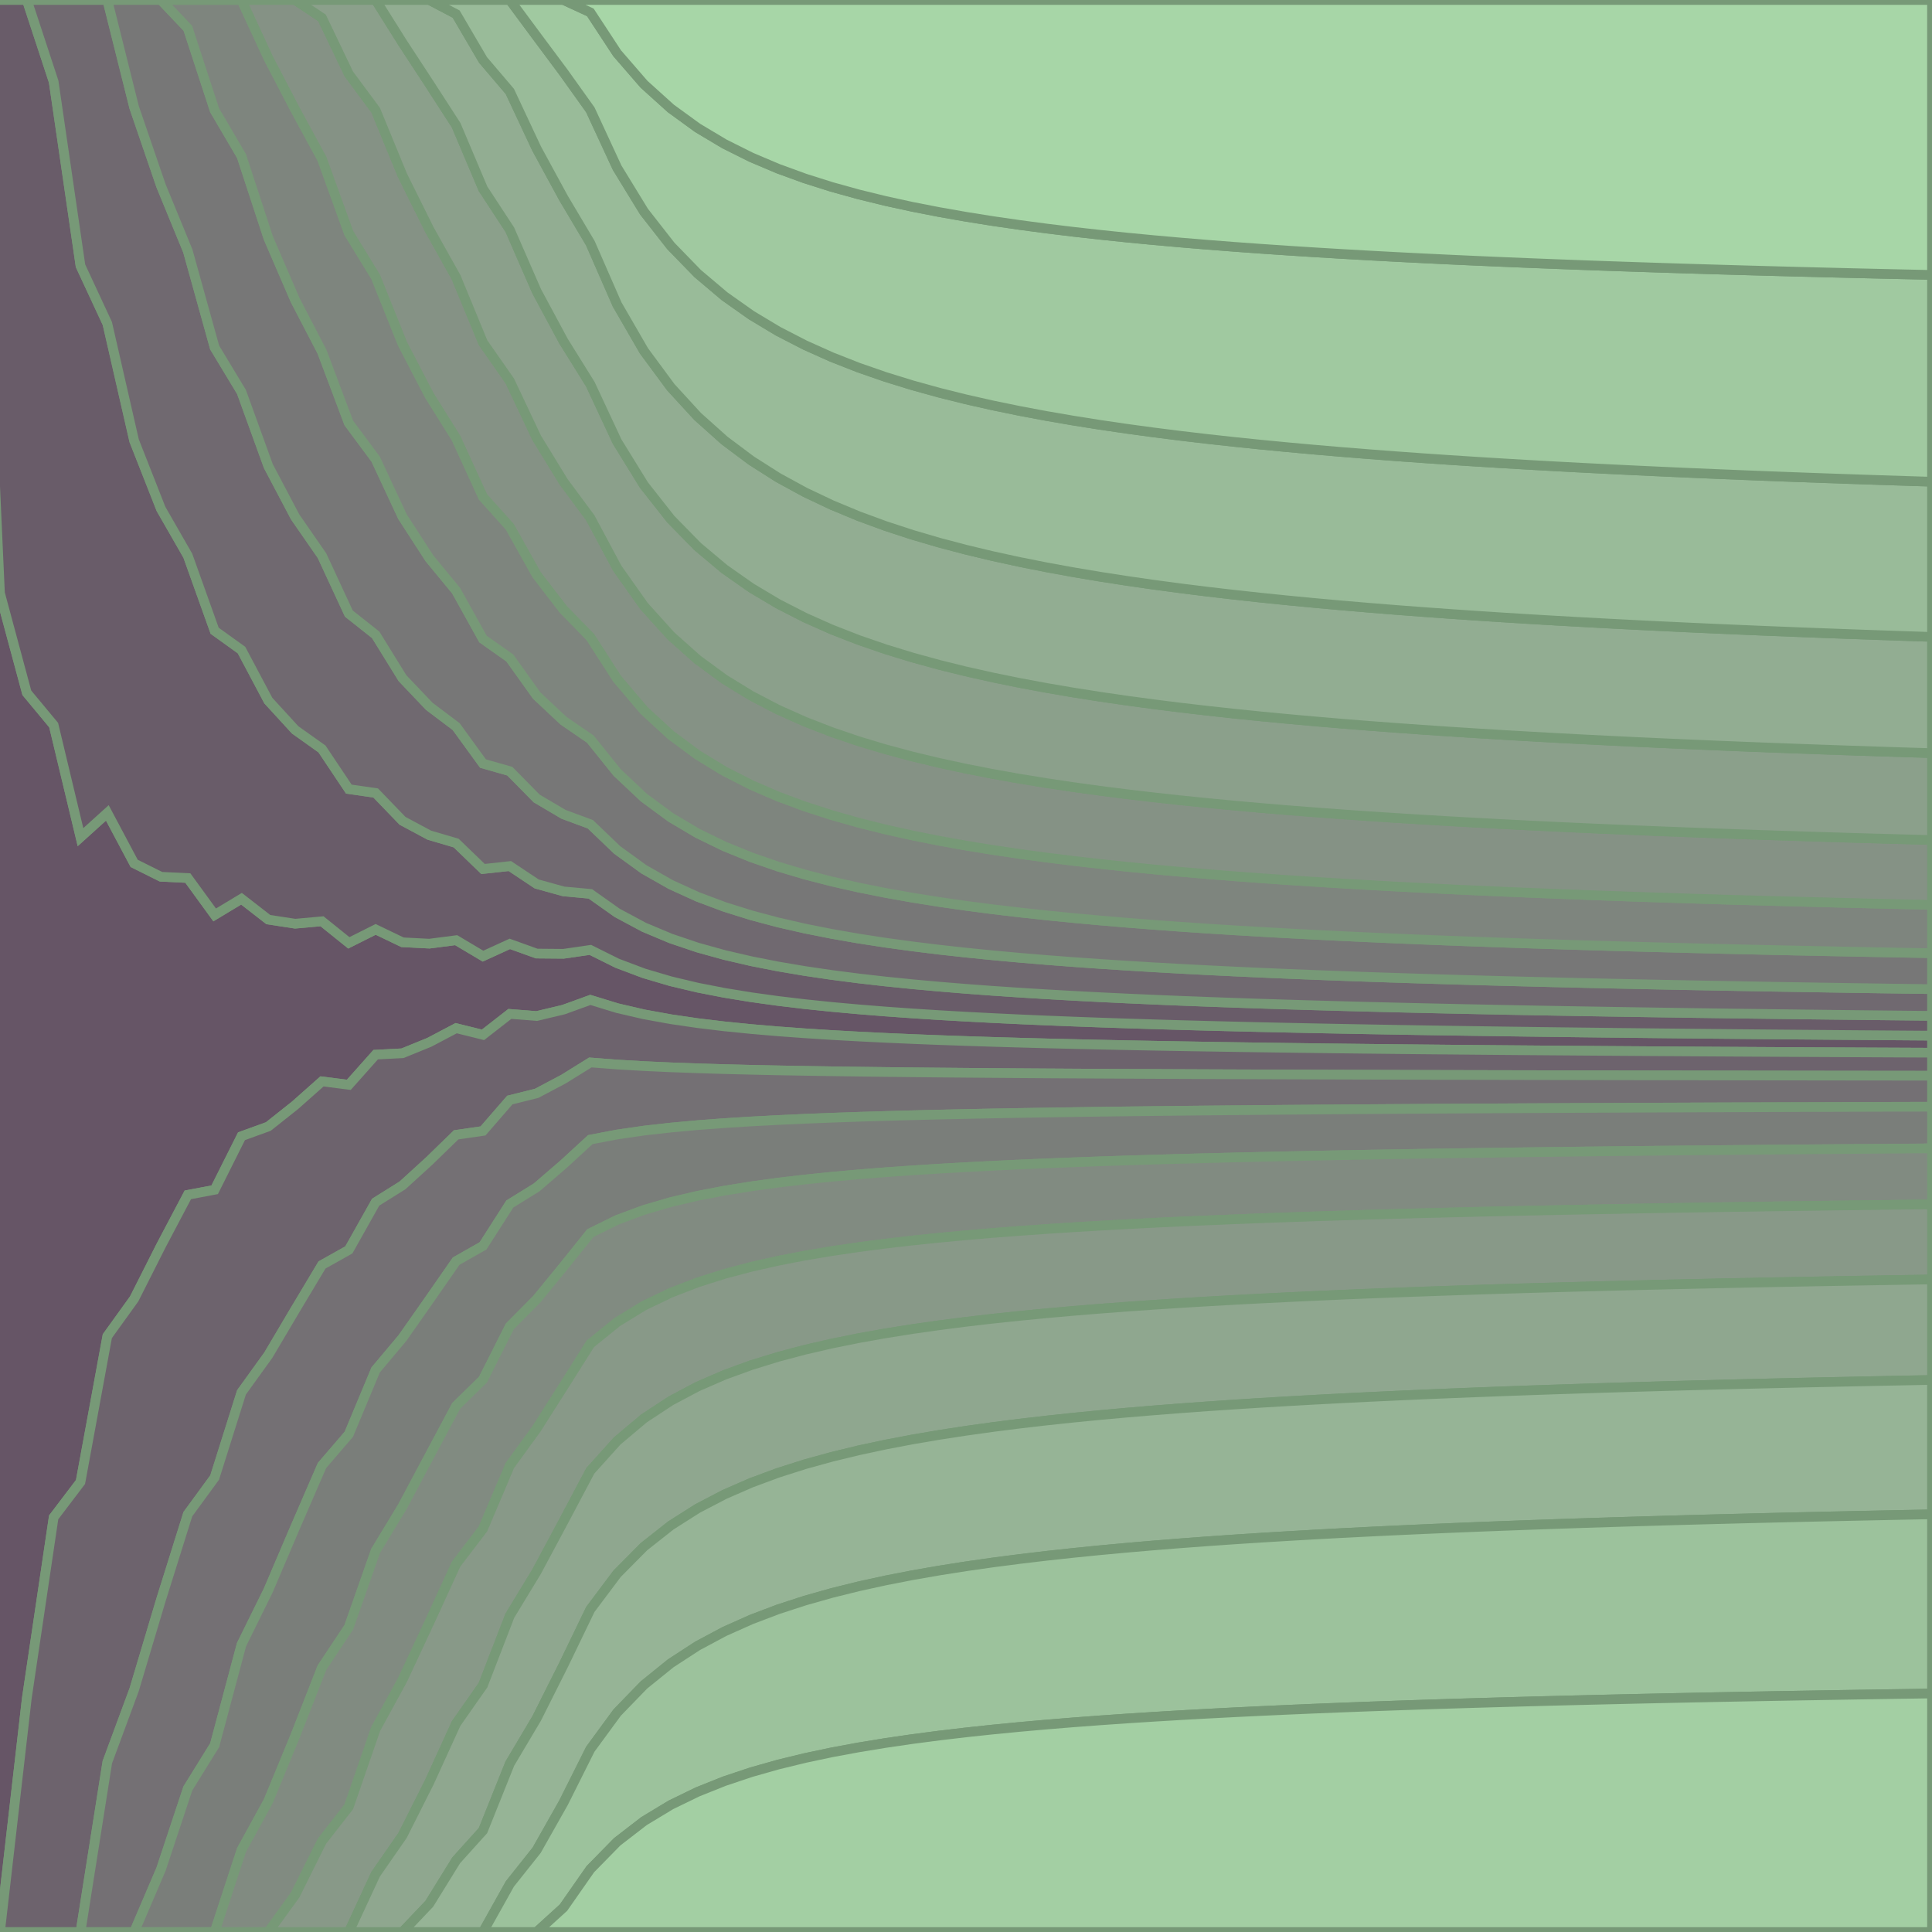
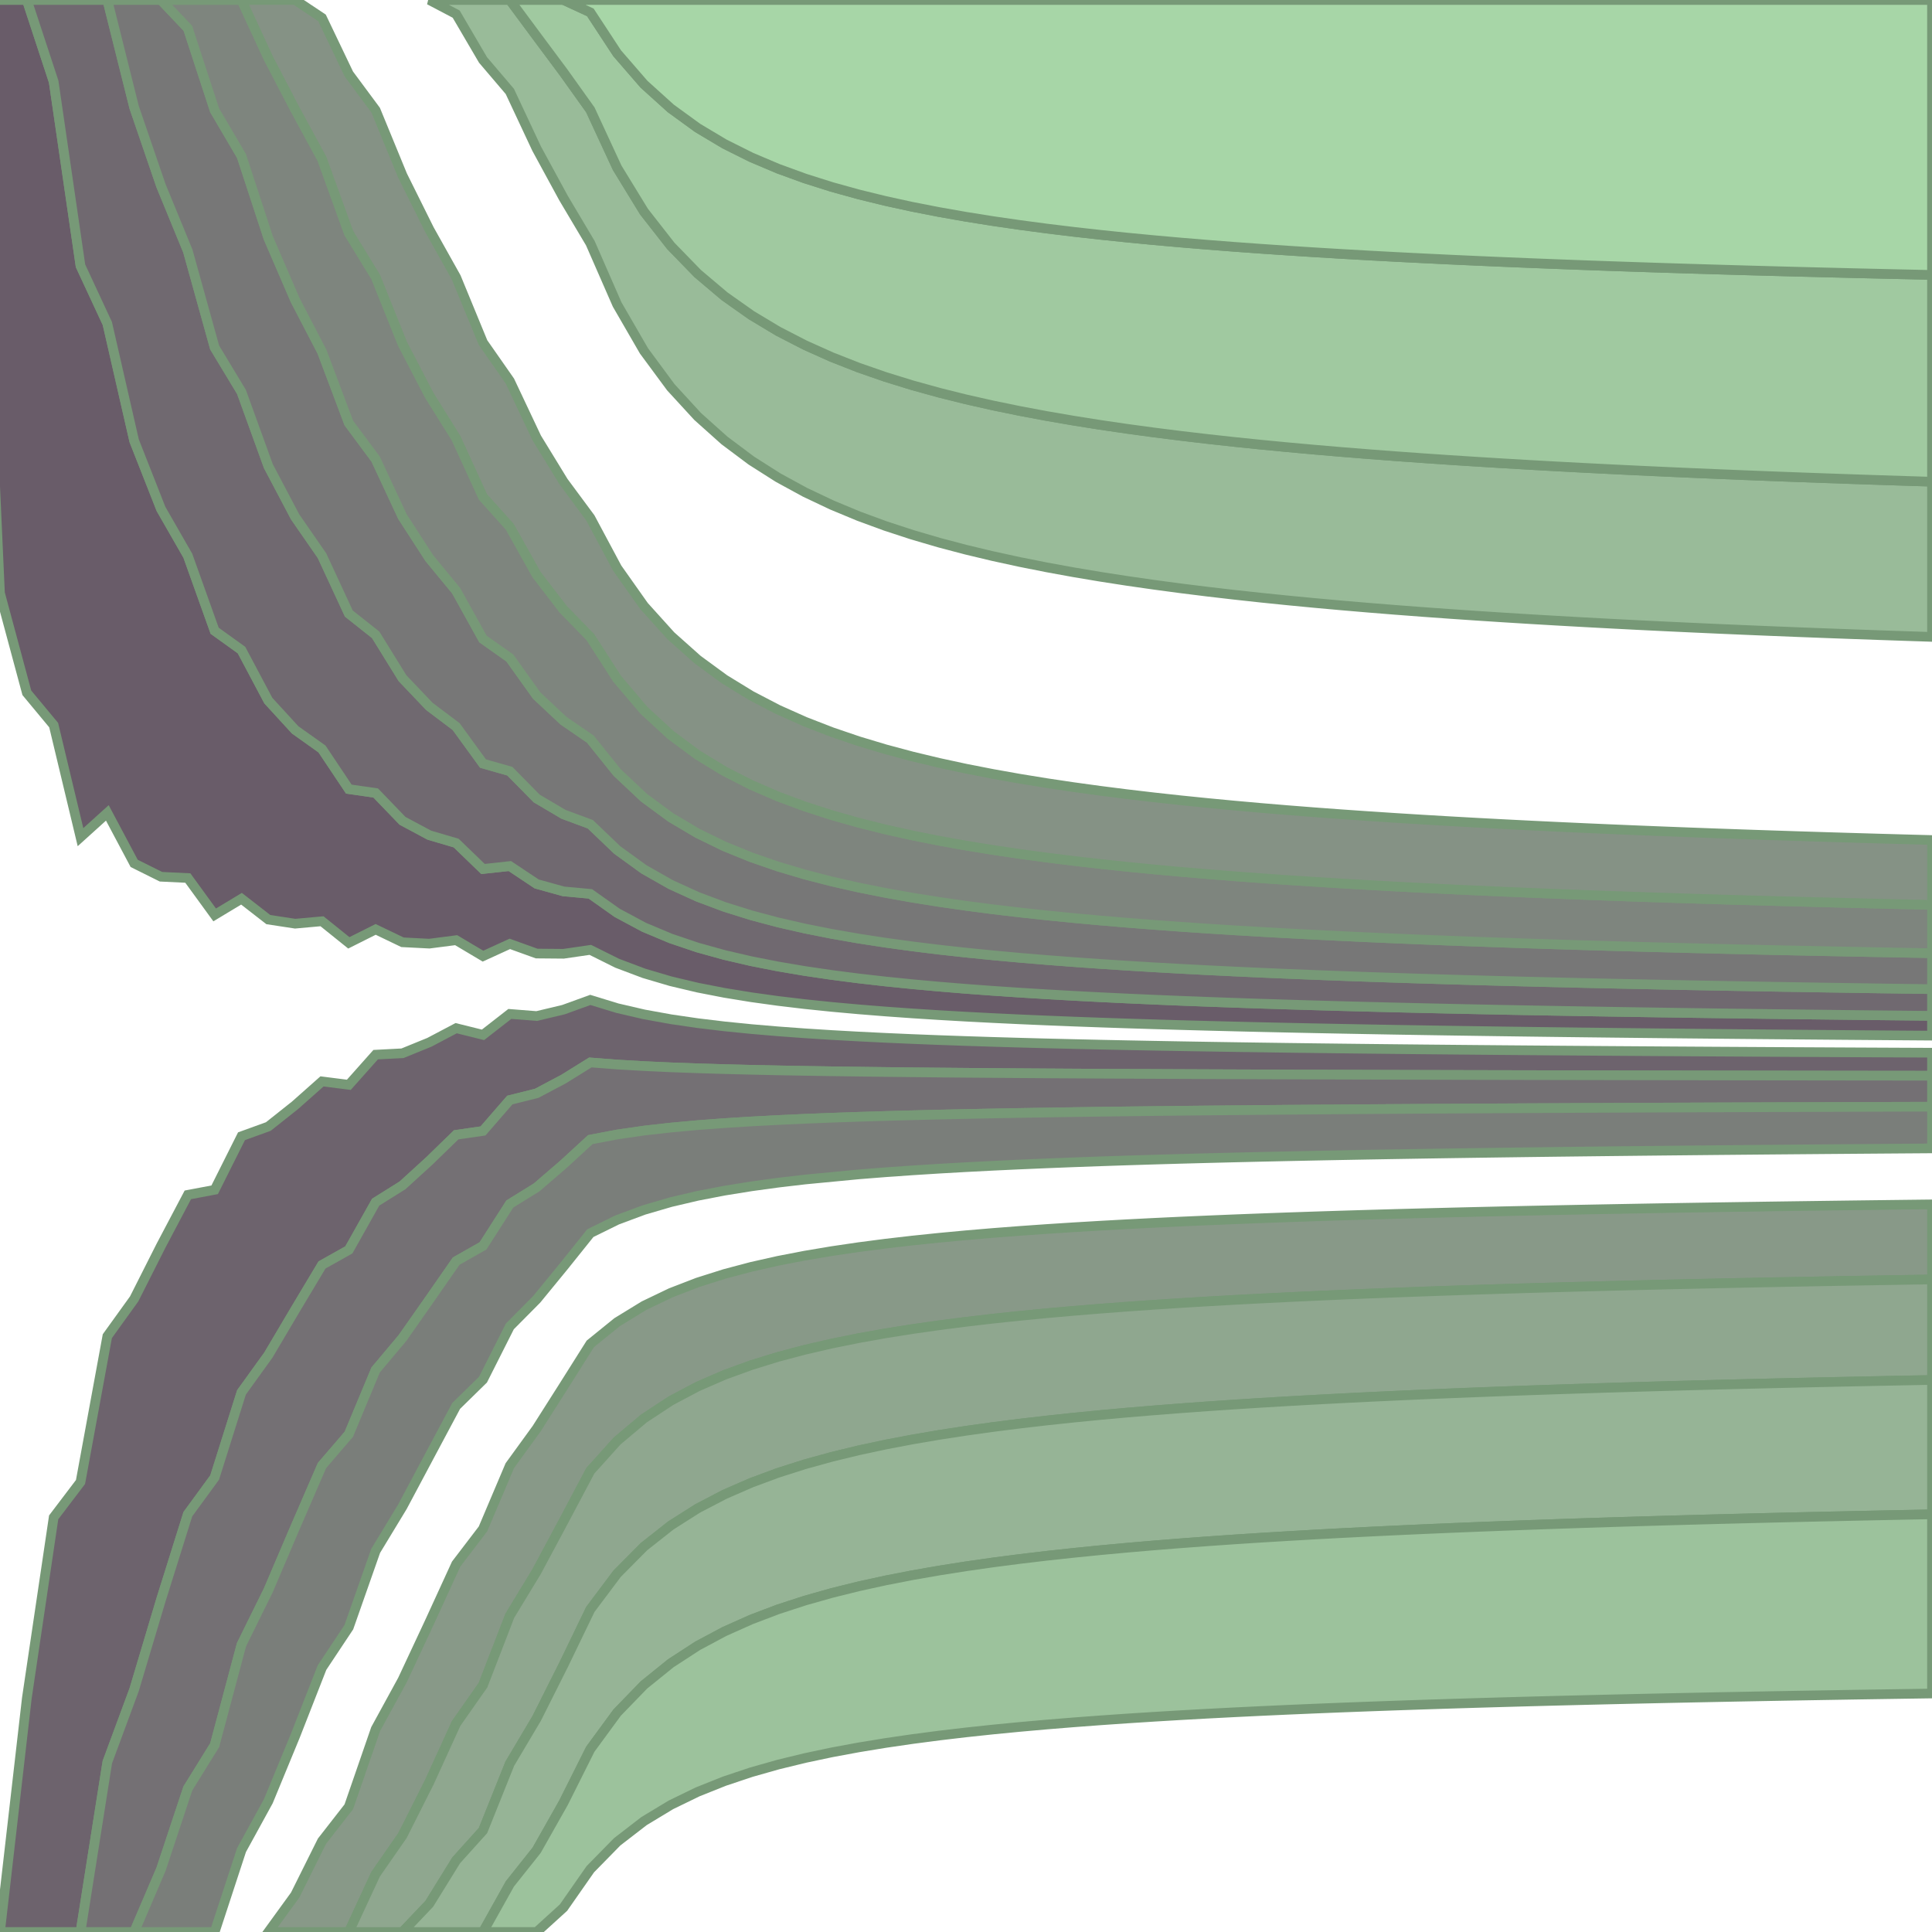
<svg font-size="10px" font-family="sans-serif" fill="none" stroke="none" stroke-width="1.5" width="300" height="300">
  <g>
    <g>
      <g>
-         <path d="M-8.333,150L-4.167,0L0,92.101L4.167,107.579L8.333,112.594L12.5,129.993L16.667,126.225L20.833,134.065L25,136.14L29.167,136.34L33.333,142.067L37.5,139.556L41.667,142.795L45.833,143.43L50,143.053L54.167,146.404L58.333,144.314L62.5,146.316L66.667,146.529L70.833,145.99L75,148.469L79.167,146.565L83.333,148.067L87.5,148.103L91.667,147.497L95.833,149.572L100,151.141L104.167,152.371L108.333,153.359L112.5,154.171L116.667,154.851L120.833,155.427L125,155.923L129.167,156.353L133.333,156.73L137.5,157.064L141.667,157.361L145.833,157.627L150,157.866L154.167,158.083L158.333,158.281L162.5,158.461L166.667,158.627L170.833,158.779L175,158.92L179.167,159.05L183.333,159.172L187.5,159.285L191.667,159.39L195.833,159.489L200,159.581L204.167,159.668L208.333,159.75L212.5,159.828L216.667,159.901L220.833,159.97L225,160.035L229.167,160.097L233.333,160.156L237.5,160.212L241.667,160.266L245.833,160.317L250,160.366L254.167,160.412L258.333,160.457L262.5,160.499L266.667,160.54L270.833,160.58L275,160.617L279.167,160.653L283.333,160.688L287.5,160.722L291.667,160.754L295.833,160.785L300,160.815L300,163.464L295.833,163.446L291.667,163.427L287.5,163.407L283.333,163.386L279.167,163.365L275,163.343L270.833,163.319L266.667,163.295L262.5,163.27L258.333,163.244L254.167,163.216L250,163.188L245.833,163.158L241.667,163.126L237.5,163.093L233.333,163.059L229.167,163.023L225,162.984L220.833,162.944L216.667,162.902L212.5,162.857L208.333,162.809L204.167,162.759L200,162.705L195.833,162.648L191.667,162.587L187.5,162.522L183.333,162.453L179.167,162.378L175,162.298L170.833,162.211L166.667,162.117L162.5,162.016L158.333,161.904L154.167,161.783L150,161.649L145.833,161.502L141.667,161.338L137.5,161.155L133.333,160.95L129.167,160.718L125,160.453L120.833,160.148L116.667,159.793L112.5,159.375L108.333,158.875L104.167,158.266L100,157.51L95.833,156.543L91.667,155.266L87.5,156.777L83.333,157.77L79.167,157.442L75,160.689L70.833,159.655L66.667,161.852L62.5,163.551L58.333,163.767L54.167,168.448L50,167.919L45.833,171.616L41.667,174.925L37.5,176.435L33.333,184.75L29.167,185.536L25,193.438L20.833,201.692L16.667,207.477L12.5,230.126L8.333,235.616L4.167,263.689L0,300L-4.167,300L-8.333,165Z" fill="rgb(102,85,102)" stroke="rgb(119,153,119)" />
-       </g>
+         </g>
      <g>
        <path d="M-8.333,135L-4.167,0L-4.167,0L-8.333,150ZM-4.167,0L0,0L4.167,2.842170943040401e-14L8.333,12.677L12.5,41.273L16.667,50.235L20.833,68.439L25,79.027L29.167,86.293L33.333,97.946L37.5,100.94L41.667,108.791L45.833,113.334L50,116.3L54.167,122.532L58.333,123.129L62.5,127.453L66.667,129.685L70.833,130.909L75,134.934L79.167,134.48L83.333,137.255L87.5,138.413L91.667,138.797L95.833,141.747L100,143.98L104.167,145.728L108.333,147.134L112.5,148.289L116.667,149.255L120.833,150.075L125,150.78L129.167,151.392L133.333,151.929L137.5,152.403L141.667,152.825L145.833,153.203L150,153.544L154.167,153.853L158.333,154.134L162.5,154.39L166.667,154.626L170.833,154.843L175,155.043L179.167,155.228L183.333,155.401L187.5,155.561L191.667,155.711L195.833,155.852L200,155.983L204.167,156.107L208.333,156.224L212.5,156.333L216.667,156.437L220.833,156.536L225,156.629L229.167,156.717L233.333,156.801L237.5,156.881L241.667,156.957L245.833,157.029L250,157.099L254.167,157.165L258.333,157.228L262.5,157.289L266.667,157.347L270.833,157.403L275,157.457L279.167,157.508L283.333,157.558L287.5,157.605L291.667,157.651L295.833,157.695L300,157.738L300,160.815L295.833,160.785L291.667,160.754L287.5,160.722L283.333,160.688L279.167,160.653L275,160.617L270.833,160.58L266.667,160.54L262.5,160.499L258.333,160.457L254.167,160.412L250,160.366L245.833,160.317L241.667,160.266L237.5,160.212L233.333,160.156L229.167,160.097L225,160.035L220.833,159.97L216.667,159.901L212.5,159.828L208.333,159.75L204.167,159.668L200,159.581L195.833,159.489L191.667,159.39L187.5,159.285L183.333,159.172L179.167,159.05L175,158.92L170.833,158.779L166.667,158.627L162.5,158.461L158.333,158.281L154.167,158.083L150,157.866L145.833,157.627L141.667,157.361L137.5,157.064L133.333,156.73L129.167,156.353L125,155.923L120.833,155.427L116.667,154.851L112.5,154.171L108.333,153.359L104.167,152.371L100,151.141L95.833,149.572L91.667,147.497L87.5,148.103L83.333,148.067L79.167,146.565L75,148.469L70.833,145.99L66.667,146.529L62.5,146.316L58.333,144.314L54.167,146.404L50,143.053L45.833,143.43L41.667,142.795L37.5,139.556L33.333,142.067L29.167,136.34L25,136.14L20.833,134.065L16.667,126.225L12.5,129.993L8.333,112.594L4.167,107.579L0,92.101L-4.167,0Z" fill="rgb(105,92,105)" stroke="rgb(119,153,119)" />
      </g>
      <g>
        <path d="M-8.333,165L-4.167,300L-4.167,300L-8.333,180ZM0,300L4.167,263.689L8.333,235.616L12.5,230.126L16.667,207.477L20.833,201.692L25,193.438L29.167,185.536L33.333,184.75L37.5,176.435L41.667,174.925L45.833,171.616L50,167.919L54.167,168.448L58.333,163.767L62.5,163.551L66.667,161.852L70.833,159.655L75,160.689L79.167,157.442L83.333,157.77L87.5,156.777L91.667,155.266L95.833,156.543L100,157.51L104.167,158.266L108.333,158.875L112.5,159.375L116.667,159.793L120.833,160.148L125,160.453L129.167,160.718L133.333,160.95L137.5,161.155L141.667,161.338L145.833,161.502L150,161.649L154.167,161.783L158.333,161.904L162.5,162.016L166.667,162.117L170.833,162.211L175,162.298L179.167,162.378L183.333,162.453L187.5,162.522L191.667,162.587L195.833,162.648L200,162.705L204.167,162.759L208.333,162.809L212.5,162.857L216.667,162.902L220.833,162.944L225,162.984L229.167,163.023L233.333,163.059L237.5,163.093L241.667,163.126L245.833,163.158L250,163.188L254.167,163.216L258.333,163.244L262.5,163.27L266.667,163.295L270.833,163.319L275,163.343L279.167,163.365L283.333,163.386L287.5,163.407L291.667,163.427L295.833,163.446L300,163.464L300,167.037L295.833,167.032L291.667,167.028L287.5,167.023L283.333,167.018L279.167,167.012L275,167.007L270.833,167.001L266.667,166.995L262.5,166.988L258.333,166.982L254.167,166.975L250,166.968L245.833,166.96L241.667,166.952L237.5,166.944L233.333,166.935L229.167,166.926L225,166.917L220.833,166.907L216.667,166.896L212.5,166.885L208.333,166.873L204.167,166.86L200,166.847L195.833,166.832L191.667,166.817L187.5,166.801L183.333,166.783L179.167,166.765L175,166.744L170.833,166.723L166.667,166.699L162.5,166.674L158.333,166.646L154.167,166.615L150,166.582L145.833,166.545L141.667,166.504L137.5,166.458L133.333,166.406L129.167,166.348L125,166.281L120.833,166.205L116.667,166.116L112.5,166.011L108.333,165.885L104.167,165.733L100,165.543L95.833,165.3L91.667,164.98L87.5,167.567L83.333,169.773L79.167,170.815L75,175.613L70.833,176.216L66.667,180.266L62.5,184.067L58.333,186.673L54.167,194.086L50,196.425L45.833,203.387L41.667,210.425L37.5,216.205L33.333,229.426L29.167,235.124L25,248.415L20.833,262.366L16.667,273.624L12.5,300L8.333,300L4.167,300L0,300Z" fill="rgb(109,99,109)" stroke="rgb(119,153,119)" />
      </g>
      <g>
        <path d="M-8.333,120L-4.167,0L-4.167,0L-8.333,135ZM4.167,5.684341886080802e-14L8.333,0L12.5,0L16.667,0L20.833,16.672L25,28.84L29.167,38.978L33.333,53.963L37.5,60.866L41.667,72.371L45.833,80.269L50,86.285L54.167,95.273L58.333,98.573L62.5,105.306L66.667,109.685L70.833,112.825L75,118.563L79.167,119.749L83.333,123.984L87.5,126.443L91.667,127.989L95.833,131.977L100,134.995L104.167,137.358L108.333,139.258L112.5,140.82L116.667,142.125L120.833,143.234L125,144.186L129.167,145.013L133.333,145.739L137.5,146.38L141.667,146.95L145.833,147.462L150,147.922L154.167,148.339L158.333,148.719L162.5,149.066L166.667,149.384L170.833,149.677L175,149.948L179.167,150.199L183.333,150.432L187.5,150.649L191.667,150.852L195.833,151.042L200,151.22L204.167,151.387L208.333,151.544L212.5,151.693L216.667,151.833L220.833,151.966L225,152.092L229.167,152.211L233.333,152.325L237.5,152.433L241.667,152.535L245.833,152.634L250,152.727L254.167,152.817L258.333,152.902L262.5,152.984L266.667,153.063L270.833,153.138L275,153.211L279.167,153.28L283.333,153.347L287.5,153.412L291.667,153.474L295.833,153.534L300,153.591L300,157.738L295.833,157.695L291.667,157.651L287.5,157.605L283.333,157.558L279.167,157.508L275,157.457L270.833,157.403L266.667,157.347L262.5,157.289L258.333,157.228L254.167,157.165L250,157.099L245.833,157.029L241.667,156.957L237.5,156.881L233.333,156.801L229.167,156.717L225,156.629L220.833,156.536L216.667,156.437L212.5,156.333L208.333,156.224L204.167,156.107L200,155.983L195.833,155.852L191.667,155.711L187.5,155.561L183.333,155.401L179.167,155.228L175,155.043L170.833,154.843L166.667,154.626L162.5,154.39L158.333,154.134L154.167,153.853L150,153.544L145.833,153.203L141.667,152.825L137.5,152.403L133.333,151.929L129.167,151.392L125,150.78L120.833,150.075L116.667,149.255L112.5,148.289L108.333,147.134L104.167,145.728L100,143.98L95.833,141.747L91.667,138.797L87.5,138.413L83.333,137.255L79.167,134.48L75,134.934L70.833,130.909L66.667,129.685L62.5,127.453L58.333,123.129L54.167,122.532L50,116.3L45.833,113.334L41.667,108.791L37.5,100.94L33.333,97.946L29.167,86.293L25,79.027L20.833,68.439L16.667,50.235L12.5,41.273L8.333,12.677L4.167,5.684341886080802e-14Z" fill="rgb(112,105,112)" stroke="rgb(119,153,119)" />
      </g>
      <g>
        <path d="M-8.333,180L-4.167,300L-4.167,300L-8.333,195ZM12.5,300L16.667,273.624L20.833,262.366L25,248.415L29.167,235.124L33.333,229.426L37.5,216.205L41.667,210.425L45.833,203.387L50,196.425L54.167,194.086L58.333,186.673L62.5,184.067L66.667,180.266L70.833,176.216L75,175.613L79.167,170.815L83.333,169.773L87.5,167.567L91.667,164.98L95.833,165.3L100,165.543L104.167,165.733L108.333,165.885L112.5,166.011L116.667,166.116L120.833,166.205L125,166.281L129.167,166.348L133.333,166.406L137.5,166.458L141.667,166.504L145.833,166.545L150,166.582L154.167,166.615L158.333,166.646L162.5,166.674L166.667,166.699L170.833,166.723L175,166.744L179.167,166.765L183.333,166.783L187.5,166.801L191.667,166.817L195.833,166.832L200,166.847L204.167,166.86L208.333,166.873L212.5,166.885L216.667,166.896L220.833,166.907L225,166.917L229.167,166.926L233.333,166.935L237.5,166.944L241.667,166.952L245.833,166.96L250,166.968L254.167,166.975L258.333,166.982L262.5,166.988L266.667,166.995L270.833,167.001L275,167.007L279.167,167.012L283.333,167.018L287.5,167.023L291.667,167.028L295.833,167.032L300,167.037L300,171.849L295.833,171.86L291.667,171.872L287.5,171.885L283.333,171.898L279.167,171.911L275,171.925L270.833,171.939L266.667,171.954L262.5,171.97L258.333,171.986L254.167,172.003L250,172.021L245.833,172.04L241.667,172.06L237.5,172.08L233.333,172.102L229.167,172.124L225,172.148L220.833,172.173L216.667,172.2L212.5,172.228L208.333,172.257L204.167,172.289L200,172.322L195.833,172.358L191.667,172.396L187.5,172.436L183.333,172.479L179.167,172.526L175,172.576L170.833,172.63L166.667,172.689L162.5,172.752L158.333,172.821L154.167,172.897L150,172.981L145.833,173.073L141.667,173.175L137.5,173.288L133.333,173.416L129.167,173.561L125,173.726L120.833,173.917L116.667,174.138L112.5,174.398L108.333,174.71L104.167,175.09L100,175.561L95.833,176.164L91.667,176.96L87.5,180.789L83.333,184.377L79.167,186.956L75,193.465L70.833,195.828L66.667,201.821L62.5,207.762L58.333,212.722L54.167,222.71L50,227.56L45.833,237.17L41.667,246.932L37.5,255.385L33.333,270.994L29.167,277.712L25,290.265L20.833,300L16.667,300L12.5,300Z" fill="rgb(116,112,116)" stroke="rgb(119,153,119)" />
      </g>
      <g>
        <path d="M-8.333,105L-4.167,0L-4.167,0L-8.333,120ZM16.667,0L20.833,0L25,-5.684341886080802e-14L29.167,4.388L33.333,17.133L37.5,24.224L41.667,36.945L45.833,46.595L50,54.612L54.167,65.685L58.333,71.298L62.5,80.229L66.667,86.67L70.833,91.726L75,99.23L79.167,102.17L83.333,108L87.5,111.908L91.667,114.767L95.833,119.946L100,123.864L104.167,126.932L108.333,129.399L112.5,131.427L116.667,133.123L120.833,134.562L125,135.798L129.167,136.872L133.333,137.814L137.5,138.646L141.667,139.387L145.833,140.051L150,140.649L154.167,141.191L158.333,141.684L162.5,142.134L166.667,142.548L170.833,142.928L175,143.28L179.167,143.605L183.333,143.908L187.5,144.19L191.667,144.453L195.833,144.699L200,144.93L204.167,145.148L208.333,145.352L212.5,145.545L216.667,145.727L220.833,145.899L225,146.063L229.167,146.218L233.333,146.365L237.5,146.505L241.667,146.639L245.833,146.766L250,146.888L254.167,147.004L258.333,147.115L262.5,147.222L266.667,147.324L270.833,147.422L275,147.516L279.167,147.606L283.333,147.693L287.5,147.777L291.667,147.857L295.833,147.935L300,148.01L300,153.591L295.833,153.534L291.667,153.474L287.5,153.412L283.333,153.347L279.167,153.28L275,153.211L270.833,153.138L266.667,153.063L262.5,152.984L258.333,152.902L254.167,152.817L250,152.727L245.833,152.634L241.667,152.535L237.5,152.433L233.333,152.325L229.167,152.211L225,152.092L220.833,151.966L216.667,151.833L212.5,151.693L208.333,151.544L204.167,151.387L200,151.22L195.833,151.042L191.667,150.852L187.5,150.649L183.333,150.432L179.167,150.199L175,149.948L170.833,149.677L166.667,149.384L162.5,149.066L158.333,148.719L154.167,148.339L150,147.922L145.833,147.462L141.667,146.95L137.5,146.38L133.333,145.739L129.167,145.013L125,144.186L120.833,143.234L116.667,142.125L112.5,140.82L108.333,139.258L104.167,137.358L100,134.995L95.833,131.977L91.667,127.989L87.5,126.443L83.333,123.984L79.167,119.749L75,118.563L70.833,112.825L66.667,109.685L62.5,105.306L58.333,98.573L54.167,95.273L50,86.285L45.833,80.269L41.667,72.371L37.5,60.866L33.333,53.963L29.167,38.978L25,28.84L20.833,16.672L16.667,0Z" fill="rgb(119,119,119)" stroke="rgb(119,153,119)" />
      </g>
      <g>
-         <path d="M-8.333,195L-4.167,300L-4.167,300L-8.333,210ZM20.833,300L25,290.265L29.167,277.712L33.333,270.994L37.5,255.385L41.667,246.932L45.833,237.17L50,227.56L54.167,222.71L58.333,212.722L62.5,207.762L66.667,201.821L70.833,195.828L75,193.465L79.167,186.956L83.333,184.377L87.5,180.789L91.667,176.96L95.833,176.164L100,175.561L104.167,175.09L108.333,174.71L112.5,174.398L116.667,174.138L120.833,173.917L125,173.726L129.167,173.561L133.333,173.416L137.5,173.288L141.667,173.175L145.833,173.073L150,172.981L154.167,172.897L158.333,172.821L162.5,172.752L166.667,172.689L170.833,172.63L175,172.576L179.167,172.526L183.333,172.479L187.5,172.436L191.667,172.396L195.833,172.358L200,172.322L204.167,172.289L208.333,172.257L212.5,172.228L216.667,172.2L220.833,172.173L225,172.148L229.167,172.124L233.333,172.102L237.5,172.08L241.667,172.06L245.833,172.04L250,172.021L254.167,172.003L258.333,171.986L262.5,171.97L266.667,171.954L270.833,171.939L275,171.925L279.167,171.911L283.333,171.898L287.5,171.885L291.667,171.872L295.833,171.86L300,171.849L300,178.321L295.833,178.35L291.667,178.381L287.5,178.413L283.333,178.446L279.167,178.481L275,178.516L270.833,178.554L266.667,178.592L262.5,178.633L258.333,178.675L254.167,178.719L250,178.765L245.833,178.813L241.667,178.863L237.5,178.916L233.333,178.972L229.167,179.03L225,179.091L220.833,179.156L216.667,179.224L212.5,179.296L208.333,179.373L204.167,179.454L200,179.54L195.833,179.631L191.667,179.729L187.5,179.833L183.333,179.944L179.167,180.064L175,180.193L170.833,180.332L166.667,180.483L162.5,180.647L158.333,180.825L154.167,181.02L150,181.234L145.833,181.471L141.667,181.734L137.5,182.027L133.333,182.357L129.167,182.729L125,183.155L120.833,183.644L116.667,184.214L112.5,184.885L108.333,185.687L104.167,186.664L100,187.879L95.833,189.43L91.667,191.48L87.5,196.68L83.333,201.762L79.167,205.964L75,214.227L70.833,218.311L66.667,226.117L62.5,233.942L58.333,240.813L54.167,252.672L50,258.942L45.833,269.585L41.667,279.684L37.5,287.281L33.333,300L29.167,300L25,300L20.833,300Z" fill="rgb(122,126,122)" stroke="rgb(119,153,119)" />
+         <path d="M-8.333,195L-4.167,300L-4.167,300L-8.333,210ZM20.833,300L25,290.265L29.167,277.712L33.333,270.994L37.5,255.385L41.667,246.932L45.833,237.17L50,227.56L54.167,222.71L58.333,212.722L62.5,207.762L66.667,201.821L70.833,195.828L75,193.465L79.167,186.956L83.333,184.377L87.5,180.789L91.667,176.96L95.833,176.164L100,175.561L104.167,175.09L108.333,174.71L112.5,174.398L116.667,174.138L120.833,173.917L125,173.726L129.167,173.561L133.333,173.416L137.5,173.288L141.667,173.175L145.833,173.073L150,172.981L154.167,172.897L158.333,172.821L162.5,172.752L166.667,172.689L170.833,172.63L175,172.576L179.167,172.526L183.333,172.479L187.5,172.436L191.667,172.396L195.833,172.358L200,172.322L204.167,172.289L208.333,172.257L212.5,172.228L216.667,172.2L220.833,172.173L225,172.148L229.167,172.124L233.333,172.102L237.5,172.08L241.667,172.06L245.833,172.04L250,172.021L254.167,172.003L258.333,171.986L262.5,171.97L266.667,171.954L270.833,171.939L275,171.925L279.167,171.911L283.333,171.898L287.5,171.885L291.667,171.872L295.833,171.86L300,171.849L300,178.321L295.833,178.35L291.667,178.381L287.5,178.413L283.333,178.446L279.167,178.481L275,178.516L270.833,178.554L266.667,178.592L262.5,178.633L258.333,178.675L254.167,178.719L250,178.765L245.833,178.813L241.667,178.863L237.5,178.916L233.333,178.972L229.167,179.03L225,179.091L220.833,179.156L216.667,179.224L212.5,179.296L208.333,179.373L204.167,179.454L200,179.54L195.833,179.631L191.667,179.729L187.5,179.833L183.333,179.944L179.167,180.064L175,180.193L170.833,180.332L166.667,180.483L162.5,180.647L158.333,180.825L154.167,181.02L150,181.234L145.833,181.471L141.667,181.734L137.5,182.027L133.333,182.357L125,183.155L120.833,183.644L116.667,184.214L112.5,184.885L108.333,185.687L104.167,186.664L100,187.879L95.833,189.43L91.667,191.48L87.5,196.68L83.333,201.762L79.167,205.964L75,214.227L70.833,218.311L66.667,226.117L62.5,233.942L58.333,240.813L54.167,252.672L50,258.942L45.833,269.585L41.667,279.684L37.5,287.281L33.333,300L29.167,300L25,300L20.833,300Z" fill="rgb(122,126,122)" stroke="rgb(119,153,119)" />
      </g>
      <g>
        <path d="M-8.333,90L-4.167,0L-4.167,0L-8.333,105ZM25,-5.684341886080802e-14L29.167,5.684341886080802e-14L33.333,-1.1368683772161603e-13L37.5,0L41.667,9L45.833,17.004L50,24.668L54.167,36.189L58.333,42.992L62.5,53.371L66.667,61.384L70.833,68.052L75,77.156L79.167,81.794L83.333,89.233L87.5,94.649L91.667,98.914L95.833,105.393L100,110.296L104.167,114.135L108.333,117.222L112.5,119.759L116.667,121.88L120.833,123.681L125,125.228L129.167,126.572L133.333,127.751L137.5,128.792L141.667,129.719L145.833,130.55L150,131.298L154.167,131.976L158.333,132.593L162.5,133.156L166.667,133.673L170.833,134.15L175,134.589L179.167,134.997L183.333,135.375L187.5,135.728L191.667,136.057L195.833,136.366L200,136.655L204.167,136.926L208.333,137.182L212.5,137.424L216.667,137.652L220.833,137.867L225,138.072L229.167,138.266L233.333,138.45L237.5,138.625L241.667,138.793L245.833,138.952L250,139.104L254.167,139.25L258.333,139.389L262.5,139.522L266.667,139.65L270.833,139.772L275,139.89L279.167,140.003L283.333,140.112L287.5,140.216L291.667,140.317L295.833,140.414L300,140.508L300,148.01L295.833,147.935L291.667,147.857L287.5,147.777L283.333,147.693L279.167,147.606L275,147.516L270.833,147.422L266.667,147.324L262.5,147.222L258.333,147.115L254.167,147.004L250,146.888L245.833,146.766L241.667,146.639L237.5,146.505L233.333,146.365L229.167,146.218L225,146.063L220.833,145.899L216.667,145.727L212.5,145.545L208.333,145.352L204.167,145.148L200,144.93L195.833,144.699L191.667,144.453L187.5,144.19L183.333,143.908L179.167,143.605L175,143.28L170.833,142.928L166.667,142.548L162.5,142.134L158.333,141.684L154.167,141.191L150,140.649L145.833,140.051L141.667,139.387L137.5,138.646L133.333,137.814L129.167,136.872L125,135.798L120.833,134.562L116.667,133.123L112.5,131.427L108.333,129.399L104.167,126.932L100,123.864L95.833,119.946L91.667,114.767L87.5,111.908L83.333,108L79.167,102.17L75,99.23L70.833,91.726L66.667,86.67L62.5,80.229L58.333,71.298L54.167,65.685L50,54.612L45.833,46.595L41.667,36.945L37.5,24.224L33.333,17.133L29.167,4.388L25,-5.684341886080802e-14Z" fill="rgb(126,133,126)" stroke="rgb(119,153,119)" />
      </g>
      <g>
-         <path d="M-8.333,210L-4.167,300L-4.167,300L-8.333,225ZM33.333,300L37.5,287.281L41.667,279.684L45.833,269.585L50,258.942L54.167,252.672L58.333,240.813L62.5,233.942L66.667,226.117L70.833,218.311L75,214.227L79.167,205.964L83.333,201.762L87.5,196.68L91.667,191.48L95.833,189.43L100,187.879L104.167,186.664L108.333,185.687L112.5,184.885L116.667,184.214L120.833,183.644L125,183.155L129.167,182.729L133.333,182.357L137.5,182.027L141.667,181.734L145.833,181.471L150,181.234L154.167,181.02L158.333,180.825L162.5,180.647L166.667,180.483L170.833,180.332L175,180.193L179.167,180.064L183.333,179.944L187.5,179.833L191.667,179.729L195.833,179.631L200,179.54L204.167,179.454L208.333,179.373L212.5,179.296L216.667,179.224L220.833,179.156L225,179.091L229.167,179.03L233.333,178.972L237.5,178.916L241.667,178.863L245.833,178.813L250,178.765L254.167,178.719L258.333,178.675L262.5,178.633L266.667,178.592L270.833,178.554L275,178.516L279.167,178.481L283.333,178.446L287.5,178.413L291.667,178.381L295.833,178.35L300,178.321L300,187.014L295.833,187.062L291.667,187.113L287.5,187.165L283.333,187.22L279.167,187.277L275,187.335L270.833,187.397L266.667,187.46L262.5,187.527L258.333,187.596L254.167,187.669L250,187.745L245.833,187.824L241.667,187.907L237.5,187.994L233.333,188.085L229.167,188.181L225,188.282L220.833,188.389L216.667,188.501L212.5,188.62L208.333,188.745L204.167,188.878L200,189.02L195.833,189.171L191.667,189.331L187.5,189.503L183.333,189.686L179.167,189.883L175,190.096L170.833,190.325L166.667,190.572L162.5,190.842L158.333,191.135L154.167,191.456L150,191.809L145.833,192.199L141.667,192.632L137.5,193.114L133.333,193.657L129.167,194.27L125,194.97L120.833,195.776L116.667,196.713L112.5,197.818L108.333,199.139L104.167,200.747L100,202.746L95.833,205.299L91.667,208.673L87.5,215.279L83.333,221.84L79.167,227.578L75,237.408L70.833,242.867L66.667,251.952L62.5,260.864L58.333,268.487L54.167,280.548L50,285.894L45.833,294.26L41.667,300L37.5,300L33.333,300Z" fill="rgb(129,139,129)" stroke="rgb(119,153,119)" />
-       </g>
+         </g>
      <g>
        <path d="M-8.333,75L-4.167,0L-4.167,0L-8.333,90ZM37.5,0L41.667,0L45.833,5.684341886080802e-14L50,2.777L54.167,11.49L58.333,17.11L62.5,27.245L66.667,35.632L70.833,43.072L75,53.194L79.167,59.161L83.333,67.984L87.5,74.789L91.667,80.415L95.833,88.208L100,94.104L104.167,98.721L108.333,102.434L112.5,105.485L116.667,108.037L120.833,110.202L125,112.063L129.167,113.68L133.333,115.097L137.5,116.349L141.667,117.464L145.833,118.463L150,119.363L154.167,120.178L158.333,120.92L162.5,121.598L166.667,122.22L170.833,122.792L175,123.321L179.167,123.811L183.333,124.267L187.5,124.691L191.667,125.087L195.833,125.458L200,125.805L204.167,126.132L208.333,126.44L212.5,126.73L216.667,127.004L220.833,127.263L225,127.509L229.167,127.743L233.333,127.964L237.5,128.175L241.667,128.376L245.833,128.568L250,128.751L254.167,128.926L258.333,129.093L262.5,129.253L266.667,129.407L270.833,129.554L275,129.696L279.167,129.832L283.333,129.963L287.5,130.088L291.667,130.21L295.833,130.326L300,130.439L300,140.508L295.833,140.414L291.667,140.317L287.5,140.216L283.333,140.112L279.167,140.003L275,139.89L270.833,139.772L266.667,139.65L262.5,139.522L258.333,139.389L254.167,139.25L250,139.104L245.833,138.952L241.667,138.793L237.5,138.625L233.333,138.45L229.167,138.266L225,138.072L220.833,137.867L216.667,137.652L212.5,137.424L208.333,137.182L204.167,136.926L200,136.655L195.833,136.366L191.667,136.057L187.5,135.728L183.333,135.375L179.167,134.997L175,134.589L170.833,134.15L166.667,133.673L162.5,133.156L158.333,132.593L154.167,131.976L150,131.298L145.833,130.55L141.667,129.719L137.5,128.792L133.333,127.751L129.167,126.572L125,125.228L120.833,123.681L116.667,121.88L112.5,119.759L108.333,117.222L104.167,114.135L100,110.296L95.833,105.393L91.667,98.914L87.5,94.649L83.333,89.233L79.167,81.794L75,77.156L70.833,68.052L66.667,61.384L62.5,53.371L58.333,42.992L54.167,36.189L50,24.668L45.833,17.004L41.667,9L37.5,0Z" fill="rgb(133,146,133)" stroke="rgb(119,153,119)" />
      </g>
      <g>
        <path d="M-8.333,225L-4.167,300L-4.167,300L-8.333,240ZM41.667,300L45.833,294.26L50,285.894L54.167,280.548L58.333,268.487L62.5,260.864L66.667,251.952L70.833,242.867L75,237.408L79.167,227.578L83.333,221.84L87.5,215.279L91.667,208.673L95.833,205.299L100,202.746L104.167,200.747L108.333,199.139L112.5,197.818L116.667,196.713L120.833,195.776L125,194.97L129.167,194.27L133.333,193.657L137.5,193.114L141.667,192.632L145.833,192.199L150,191.809L154.167,191.456L158.333,191.135L162.5,190.842L166.667,190.572L170.833,190.325L175,190.096L179.167,189.883L183.333,189.686L187.5,189.503L191.667,189.331L195.833,189.171L200,189.02L204.167,188.878L208.333,188.745L212.5,188.62L216.667,188.501L220.833,188.389L225,188.282L229.167,188.181L233.333,188.085L237.5,187.994L241.667,187.907L245.833,187.824L250,187.745L254.167,187.669L258.333,187.596L262.5,187.527L266.667,187.46L270.833,187.397L275,187.335L279.167,187.277L283.333,187.22L287.5,187.165L291.667,187.113L295.833,187.062L300,187.014L300,198.671L295.833,198.738L291.667,198.808L287.5,198.88L283.333,198.954L279.167,199.032L275,199.113L270.833,199.197L266.667,199.284L262.5,199.376L258.333,199.471L254.167,199.57L250,199.674L245.833,199.783L241.667,199.897L237.5,200.016L233.333,200.141L229.167,200.273L225,200.412L220.833,200.558L216.667,200.712L212.5,200.875L208.333,201.047L204.167,201.23L200,201.424L195.833,201.63L191.667,201.85L187.5,202.086L183.333,202.338L179.167,202.608L175,202.899L170.833,203.213L166.667,203.553L162.5,203.923L158.333,204.326L154.167,204.766L150,205.25L145.833,205.785L141.667,206.378L137.5,207.04L133.333,207.784L129.167,208.626L125,209.586L120.833,210.691L116.667,211.977L112.5,213.493L108.333,215.305L104.167,217.511L100,220.253L95.833,223.755L91.667,228.383L87.5,236.245L83.333,244.024L79.167,250.888L75,261.672L70.833,267.618L66.667,276.741L62.5,285.018L58.333,291.016L54.167,300L50,300L45.833,300L41.667,300Z" fill="rgb(136,153,136)" stroke="rgb(119,153,119)" />
      </g>
      <g>
-         <path d="M-8.333,60L-4.167,0L-4.167,0L-8.333,75ZM45.833,5.684341886080802e-14L50,-5.684341886080802e-14L54.167,0L58.333,-5.684341886080802e-14L62.5,6.637L66.667,13.004L70.833,19.455L75,29.307L79.167,35.674L83.333,45.225L87.5,52.97L91.667,59.661L95.833,68.585L100,75.337L104.167,80.624L108.333,84.876L112.5,88.37L116.667,91.292L120.833,93.772L125,95.903L129.167,97.754L133.333,99.377L137.5,100.811L141.667,102.088L145.833,103.232L150,104.263L154.167,105.196L158.333,106.046L162.5,106.822L166.667,107.534L170.833,108.19L175,108.796L179.167,109.357L183.333,109.878L187.5,110.364L191.667,110.818L195.833,111.242L200,111.64L204.167,112.014L208.333,112.367L212.5,112.699L216.667,113.013L220.833,113.31L225,113.592L229.167,113.859L233.333,114.113L237.5,114.354L241.667,114.585L245.833,114.804L250,115.014L254.167,115.214L258.333,115.406L262.5,115.589L266.667,115.765L270.833,115.934L275,116.096L279.167,116.251L283.333,116.401L287.5,116.545L291.667,116.684L295.833,116.818L300,116.947L300,130.439L295.833,130.326L291.667,130.21L287.5,130.088L283.333,129.963L279.167,129.832L275,129.696L270.833,129.554L266.667,129.407L262.5,129.253L258.333,129.093L254.167,128.926L250,128.751L245.833,128.568L241.667,128.376L237.5,128.175L233.333,127.964L229.167,127.743L225,127.509L220.833,127.263L216.667,127.004L212.5,126.73L208.333,126.44L204.167,126.132L200,125.805L195.833,125.458L191.667,125.087L187.5,124.691L183.333,124.267L179.167,123.811L175,123.321L170.833,122.792L166.667,122.22L162.5,121.598L158.333,120.92L154.167,120.178L150,119.363L145.833,118.463L141.667,117.464L137.5,116.349L133.333,115.097L129.167,113.68L125,112.063L120.833,110.202L116.667,108.037L112.5,105.485L108.333,102.434L104.167,98.721L100,94.104L95.833,88.208L91.667,80.415L87.5,74.789L83.333,67.984L79.167,59.161L75,53.194L70.833,43.072L66.667,35.632L62.5,27.245L58.333,17.11L54.167,11.49L50,2.777L45.833,5.684341886080802e-14Z" fill="rgb(139,160,139)" stroke="rgb(119,153,119)" />
-       </g>
+         </g>
      <g>
        <path d="M-8.333,240L-4.167,300L-4.167,300L-8.333,255ZM54.167,300L58.333,291.016L62.5,285.018L66.667,276.741L70.833,267.618L75,261.672L79.167,250.888L83.333,244.024L87.5,236.245L91.667,228.383L95.833,223.755L100,220.253L104.167,217.511L108.333,215.305L112.5,213.493L116.667,211.977L120.833,210.691L125,209.586L129.167,208.626L133.333,207.784L137.5,207.04L141.667,206.378L145.833,205.785L150,205.25L154.167,204.766L158.333,204.326L162.5,203.923L166.667,203.553L170.833,203.213L175,202.899L179.167,202.608L183.333,202.338L187.5,202.086L191.667,201.85L195.833,201.63L200,201.424L204.167,201.23L208.333,201.047L212.5,200.875L216.667,200.712L220.833,200.558L225,200.412L229.167,200.273L233.333,200.141L237.5,200.016L241.667,199.897L245.833,199.783L250,199.674L254.167,199.57L258.333,199.471L262.5,199.376L266.667,199.284L270.833,199.197L275,199.113L279.167,199.032L283.333,198.954L287.5,198.88L291.667,198.808L295.833,198.738L300,198.671L300,214.28L295.833,214.36L291.667,214.443L287.5,214.53L283.333,214.619L279.167,214.712L275,214.809L270.833,214.91L266.667,215.015L262.5,215.124L258.333,215.239L254.167,215.358L250,215.482L245.833,215.613L241.667,215.749L237.5,215.892L233.333,216.043L229.167,216.201L225,216.367L220.833,216.542L216.667,216.727L212.5,216.922L208.333,217.129L204.167,217.348L200,217.581L195.833,217.828L191.667,218.092L187.5,218.374L183.333,218.677L179.167,219.001L175,219.35L170.833,219.727L166.667,220.135L162.5,220.578L158.333,221.061L154.167,221.589L150,222.17L145.833,222.811L141.667,223.522L137.5,224.316L133.333,225.208L129.167,226.218L125,227.369L120.833,228.694L116.667,230.237L112.5,232.054L108.333,234.228L104.167,236.873L100,240.161L95.833,244.361L91.667,249.912L87.5,258.539L83.333,266.837L79.167,273.851L75,284.247L70.833,288.875L66.667,295.611L62.5,300L58.333,300L54.167,300Z" fill="rgb(143,167,143)" stroke="rgb(119,153,119)" />
      </g>
      <g>
-         <path d="M-8.333,45L-4.167,0L-4.167,0L-8.333,60ZM58.333,-5.684341886080802e-14L62.5,0L66.667,0L70.833,2.19L75,9.305L79.167,14.198L83.333,23.087L87.5,30.748L91.667,37.761L95.833,47.285L100,54.491L104.167,60.134L108.333,64.672L112.5,68.4L116.667,71.519L120.833,74.166L125,76.44L129.167,78.415L133.333,80.147L137.5,81.678L141.667,83.04L145.833,84.261L150,85.361L154.167,86.357L158.333,87.264L162.5,88.093L166.667,88.853L170.833,89.553L175,90.199L179.167,90.798L183.333,91.354L187.5,91.873L191.667,92.357L195.833,92.81L200,93.235L204.167,93.634L208.333,94.01L212.5,94.365L216.667,94.7L220.833,95.017L225,95.318L229.167,95.603L233.333,95.874L237.5,96.132L241.667,96.377L245.833,96.611L250,96.835L254.167,97.049L258.333,97.253L262.5,97.449L266.667,97.637L270.833,97.817L275,97.99L279.167,98.156L283.333,98.316L287.5,98.47L291.667,98.618L295.833,98.761L300,98.898L300,116.947L295.833,116.818L291.667,116.684L287.5,116.545L283.333,116.401L279.167,116.251L275,116.096L270.833,115.934L266.667,115.765L262.5,115.589L258.333,115.406L254.167,115.214L250,115.014L245.833,114.804L241.667,114.585L237.5,114.354L233.333,114.113L229.167,113.859L225,113.592L220.833,113.31L216.667,113.013L212.5,112.699L208.333,112.367L204.167,112.014L200,111.64L195.833,111.242L191.667,110.818L187.5,110.364L183.333,109.878L179.167,109.357L175,108.796L170.833,108.19L166.667,107.534L162.5,106.822L158.333,106.046L154.167,105.196L150,104.263L145.833,103.232L141.667,102.088L137.5,100.811L133.333,99.377L129.167,97.754L125,95.903L120.833,93.772L116.667,91.292L112.5,88.37L108.333,84.876L104.167,80.624L100,75.337L95.833,68.585L91.667,59.661L87.5,52.97L83.333,45.225L79.167,35.674L75,29.307L70.833,19.455L66.667,13.004L62.5,6.637L58.333,-5.684341886080802e-14Z" fill="rgb(146,173,146)" stroke="rgb(119,153,119)" />
-       </g>
+         </g>
      <g>
        <path d="M-8.333,255L-4.167,300L-4.167,300L-8.333,270ZM62.5,300L66.667,295.611L70.833,288.875L75,284.247L79.167,273.851L83.333,266.837L87.5,258.539L91.667,249.912L95.833,244.361L100,240.161L104.167,236.873L108.333,234.228L112.5,232.054L116.667,230.237L120.833,228.694L125,227.369L129.167,226.218L133.333,225.208L137.5,224.316L141.667,223.522L145.833,222.811L150,222.17L154.167,221.589L158.333,221.061L162.5,220.578L166.667,220.135L170.833,219.727L175,219.35L179.167,219.001L183.333,218.677L187.5,218.374L191.667,218.092L195.833,217.828L200,217.581L204.167,217.348L208.333,217.129L212.5,216.922L216.667,216.727L220.833,216.542L225,216.367L229.167,216.201L233.333,216.043L237.5,215.892L241.667,215.749L245.833,215.613L250,215.482L254.167,215.358L258.333,215.239L262.5,215.124L266.667,215.015L270.833,214.91L275,214.809L279.167,214.712L283.333,214.619L287.5,214.53L291.667,214.443L295.833,214.36L300,214.28L300,235.14L295.833,235.222L291.667,235.308L287.5,235.396L283.333,235.488L279.167,235.583L275,235.682L270.833,235.785L266.667,235.893L262.5,236.005L258.333,236.122L254.167,236.244L250,236.371L245.833,236.504L241.667,236.644L237.5,236.791L233.333,236.945L229.167,237.106L225,237.276L220.833,237.456L216.667,237.645L212.5,237.845L208.333,238.056L204.167,238.28L200,238.519L195.833,238.772L191.667,239.042L187.5,239.331L183.333,239.64L179.167,239.972L175,240.33L170.833,240.715L166.667,241.133L162.5,241.586L158.333,242.08L154.167,242.621L150,243.216L145.833,243.872L141.667,244.6L137.5,245.413L133.333,246.326L129.167,247.359L125,248.537L120.833,249.894L116.667,251.473L112.5,253.333L108.333,255.558L104.167,258.265L100,261.631L95.833,265.929L91.667,271.611L87.5,279.929L83.333,287.305L79.167,292.546L75,300L70.833,300L66.667,300L62.5,300Z" fill="rgb(150,180,150)" stroke="rgb(119,153,119)" />
      </g>
      <g>
        <path d="M-8.333,30L-4.167,0L-4.167,0L-8.333,45ZM66.667,0L70.833,0L75,0L79.167,-1.1368683772161603e-13L83.333,5.624L87.5,11.221L91.667,17.056L95.833,26.052L100,32.858L104.167,38.187L108.333,42.473L112.5,45.995L116.667,48.94L120.833,51.44L125,53.588L129.167,55.454L133.333,57.09L137.5,58.535L141.667,59.822L145.833,60.975L150,62.014L154.167,62.955L158.333,63.811L162.5,64.594L166.667,65.312L170.833,65.973L175,66.583L179.167,67.149L183.333,67.675L187.5,68.164L191.667,68.622L195.833,69.05L200,69.451L204.167,69.828L208.333,70.183L212.5,70.518L216.667,70.835L220.833,71.134L225,71.418L229.167,71.687L233.333,71.943L237.5,72.187L241.667,72.419L245.833,72.64L250,72.851L254.167,73.053L258.333,73.246L262.5,73.431L266.667,73.608L270.833,73.779L275,73.942L279.167,74.099L283.333,74.25L287.5,74.395L291.667,74.535L295.833,74.67L300,74.8L300,98.898L295.833,98.761L291.667,98.618L287.5,98.47L283.333,98.316L279.167,98.156L275,97.99L270.833,97.817L266.667,97.637L262.5,97.449L258.333,97.253L254.167,97.049L250,96.835L245.833,96.611L241.667,96.377L237.5,96.132L233.333,95.874L229.167,95.603L225,95.318L220.833,95.017L216.667,94.7L212.5,94.365L208.333,94.01L204.167,93.634L200,93.235L195.833,92.81L191.667,92.357L187.5,91.873L183.333,91.354L179.167,90.798L175,90.199L170.833,89.553L166.667,88.853L162.5,88.093L158.333,87.264L154.167,86.357L150,85.361L145.833,84.261L141.667,83.04L137.5,81.678L133.333,80.147L129.167,78.415L125,76.44L120.833,74.166L116.667,71.519L112.5,68.4L108.333,64.672L104.167,60.134L100,54.491L95.833,47.285L91.667,37.761L87.5,30.748L83.333,23.087L79.167,14.198L75,9.305L70.833,2.19L66.667,0Z" fill="rgb(153,187,153)" stroke="rgb(119,153,119)" />
      </g>
      <g>
        <path d="M-8.333,270L-4.167,300L-4.167,300L-8.333,285ZM75,300L79.167,292.546L83.333,287.305L87.5,279.929L91.667,271.611L95.833,265.929L100,261.631L104.167,258.265L108.333,255.558L112.5,253.333L116.667,251.473L120.833,249.894L125,248.537L129.167,247.359L133.333,246.326L137.5,245.413L141.667,244.6L145.833,243.872L150,243.216L154.167,242.621L158.333,242.08L162.5,241.586L166.667,241.133L170.833,240.715L175,240.33L179.167,239.972L183.333,239.64L187.5,239.331L191.667,239.042L195.833,238.772L200,238.519L204.167,238.28L208.333,238.056L212.5,237.845L216.667,237.645L220.833,237.456L225,237.276L229.167,237.106L233.333,236.945L237.5,236.791L241.667,236.644L245.833,236.504L250,236.371L254.167,236.244L258.333,236.122L262.5,236.005L266.667,235.893L270.833,235.785L275,235.682L279.167,235.583L283.333,235.488L287.5,235.396L291.667,235.308L295.833,235.222L300,235.14L300,262.965L295.833,263.027L291.667,263.09L287.5,263.156L283.333,263.225L279.167,263.296L275,263.37L270.833,263.448L266.667,263.528L262.5,263.612L258.333,263.699L254.167,263.79L250,263.886L245.833,263.986L241.667,264.09L237.5,264.2L233.333,264.315L229.167,264.436L225,264.563L220.833,264.697L216.667,264.839L212.5,264.988L208.333,265.146L204.167,265.314L200,265.492L195.833,265.682L191.667,265.884L187.5,266.1L183.333,266.331L179.167,266.58L175,266.847L170.833,267.136L166.667,267.448L162.5,267.787L158.333,268.157L154.167,268.561L150,269.006L145.833,269.497L141.667,270.042L137.5,270.65L133.333,271.333L129.167,272.105L125,272.987L120.833,274.002L116.667,275.183L112.5,276.574L108.333,278.238L104.167,280.263L100,282.781L95.833,285.997L91.667,290.247L87.5,296.212L83.333,300L79.167,300L75,300Z" fill="rgb(156,194,156)" stroke="rgb(119,153,119)" />
      </g>
      <g>
        <path d="M-8.333,15L-4.167,0L-4.167,0L-8.333,30ZM79.167,-1.1368683772161603e-13L83.333,0L87.5,-5.684341886080802e-14L91.667,1.92L95.833,8.271L100,13.077L104.167,16.839L108.333,19.866L112.5,22.352L116.667,24.432L120.833,26.197L125,27.713L129.167,29.031L133.333,30.185L137.5,31.206L141.667,32.115L145.833,32.929L150,33.662L154.167,34.327L158.333,34.931L162.5,35.484L166.667,35.991L170.833,36.457L175,36.889L179.167,37.288L183.333,37.659L187.5,38.005L191.667,38.328L195.833,38.63L200,38.913L204.167,39.179L208.333,39.43L212.5,39.667L216.667,39.89L220.833,40.101L225,40.302L229.167,40.492L233.333,40.673L237.5,40.845L241.667,41.008L245.833,41.165L250,41.314L254.167,41.456L258.333,41.593L262.5,41.723L266.667,41.848L270.833,41.969L275,42.084L279.167,42.195L283.333,42.301L287.5,42.404L291.667,42.503L295.833,42.598L300,42.69L300,74.8L295.833,74.67L291.667,74.535L287.5,74.395L283.333,74.25L279.167,74.099L275,73.942L270.833,73.779L266.667,73.608L262.5,73.431L258.333,73.246L254.167,73.053L250,72.851L245.833,72.64L241.667,72.419L237.5,72.187L233.333,71.943L229.167,71.687L225,71.418L220.833,71.134L216.667,70.835L212.5,70.518L208.333,70.183L204.167,69.828L200,69.451L195.833,69.05L191.667,68.622L187.5,68.164L183.333,67.675L179.167,67.149L175,66.583L170.833,65.973L166.667,65.312L162.5,64.594L158.333,63.811L154.167,62.955L150,62.014L145.833,60.975L141.667,59.822L137.5,58.535L133.333,57.09L129.167,55.454L125,53.588L120.833,51.44L116.667,48.94L112.5,45.995L108.333,42.473L104.167,38.187L100,32.858L95.833,26.052L91.667,17.056L87.5,11.221L83.333,5.624L79.167,-1.1368683772161603e-13Z" fill="rgb(160,201,160)" stroke="rgb(119,153,119)" />
      </g>
      <g>
-         <path d="M-8.333,285L-4.167,300L-4.167,300L-8.333,300ZM83.333,300L87.5,296.212L91.667,290.247L95.833,285.997L100,282.781L104.167,280.263L108.333,278.238L112.5,276.574L116.667,275.183L120.833,274.002L125,272.987L129.167,272.105L133.333,271.333L137.5,270.65L141.667,270.042L145.833,269.497L150,269.006L154.167,268.561L158.333,268.157L162.5,267.787L166.667,267.448L170.833,267.136L175,266.847L179.167,266.58L183.333,266.331L187.5,266.1L191.667,265.884L195.833,265.682L200,265.492L204.167,265.314L208.333,265.146L212.5,264.988L216.667,264.839L220.833,264.697L225,264.563L229.167,264.436L233.333,264.315L237.5,264.2L241.667,264.09L245.833,263.986L250,263.886L254.167,263.79L258.333,263.699L262.5,263.612L266.667,263.528L270.833,263.448L275,263.37L279.167,263.296L283.333,263.225L287.5,263.156L291.667,263.09L295.833,263.027L300,262.965L300,300L295.833,300L291.667,300L287.5,300L283.333,300L279.167,300L275,300L270.833,300L266.667,300L262.5,300L258.333,300L254.167,300L250,300L245.833,300L241.667,300L237.5,300L233.333,300L229.167,300L225,300L220.833,300L216.667,300L212.5,300L208.333,300L204.167,300L200,300L195.833,300L191.667,300L187.5,300L183.333,300L179.167,300L175,300L170.833,300L166.667,300L162.5,300L158.333,300L154.167,300L150,300L145.833,300L141.667,300L137.5,300L133.333,300L129.167,300L125,300L120.833,300L116.667,300L112.5,300L108.333,300L104.167,300L100,300L95.833,300L91.667,300L87.5,300L83.333,300Z" fill="rgb(163,207,163)" stroke="rgb(119,153,119)" />
-       </g>
+         </g>
      <g>
        <path d="M-8.333,0L-4.167,0L-4.167,0L-8.333,15ZM87.5,-5.684341886080802e-14L91.667,-5.684341886080802e-14L95.833,5.684341886080802e-14L100,0L104.167,5.684341886080802e-14L108.333,0L112.5,-5.684341886080802e-14L116.667,-5.684341886080802e-14L120.833,0L125,0L129.167,5.684341886080802e-14L133.333,5.684341886080802e-14L137.5,0L141.667,0L145.833,0L150,0L154.167,0L158.333,5.684341886080802e-14L162.5,5.684341886080802e-14L166.667,1.1368683772161603e-13L170.833,0L175,5.684341886080802e-14L179.167,-5.684341886080802e-14L183.333,0L187.5,0L191.667,-5.684341886080802e-14L195.833,5.684341886080802e-14L200,-5.684341886080802e-14L204.167,0L208.333,0L212.5,0L216.667,5.684341886080802e-14L220.833,0L225,5.684341886080802e-14L229.167,0L233.333,1.1368683772161603e-13L237.5,-5.684341886080802e-14L241.667,0L245.833,0L250,-5.684341886080802e-14L254.167,5.684341886080802e-14L258.333,5.684341886080802e-14L262.5,-5.684341886080802e-14L266.667,-5.684341886080802e-14L270.833,1.1368683772161603e-13L275,-5.684341886080802e-14L279.167,0L283.333,-5.684341886080802e-14L287.5,5.684341886080802e-14L291.667,-5.684341886080802e-14L295.833,5.684341886080802e-14L300,5.684341886080802e-14L300,42.69L295.833,42.598L291.667,42.503L287.5,42.404L283.333,42.301L279.167,42.195L275,42.084L270.833,41.969L266.667,41.848L262.5,41.723L258.333,41.593L254.167,41.456L250,41.314L245.833,41.165L241.667,41.008L237.5,40.845L233.333,40.673L229.167,40.492L225,40.302L220.833,40.101L216.667,39.89L212.5,39.667L208.333,39.43L204.167,39.179L200,38.913L195.833,38.63L191.667,38.328L187.5,38.005L183.333,37.659L179.167,37.288L175,36.889L170.833,36.457L166.667,35.991L162.5,35.484L158.333,34.931L154.167,34.327L150,33.662L145.833,32.929L141.667,32.115L137.5,31.206L133.333,30.185L129.167,29.031L125,27.713L120.833,26.197L116.667,24.432L112.5,22.352L108.333,19.866L104.167,16.839L100,13.077L95.833,8.271L91.667,1.92L87.5,-5.684341886080802e-14Z" fill="rgb(167,214,167)" stroke="rgb(119,153,119)" />
      </g>
    </g>
  </g>
</svg>